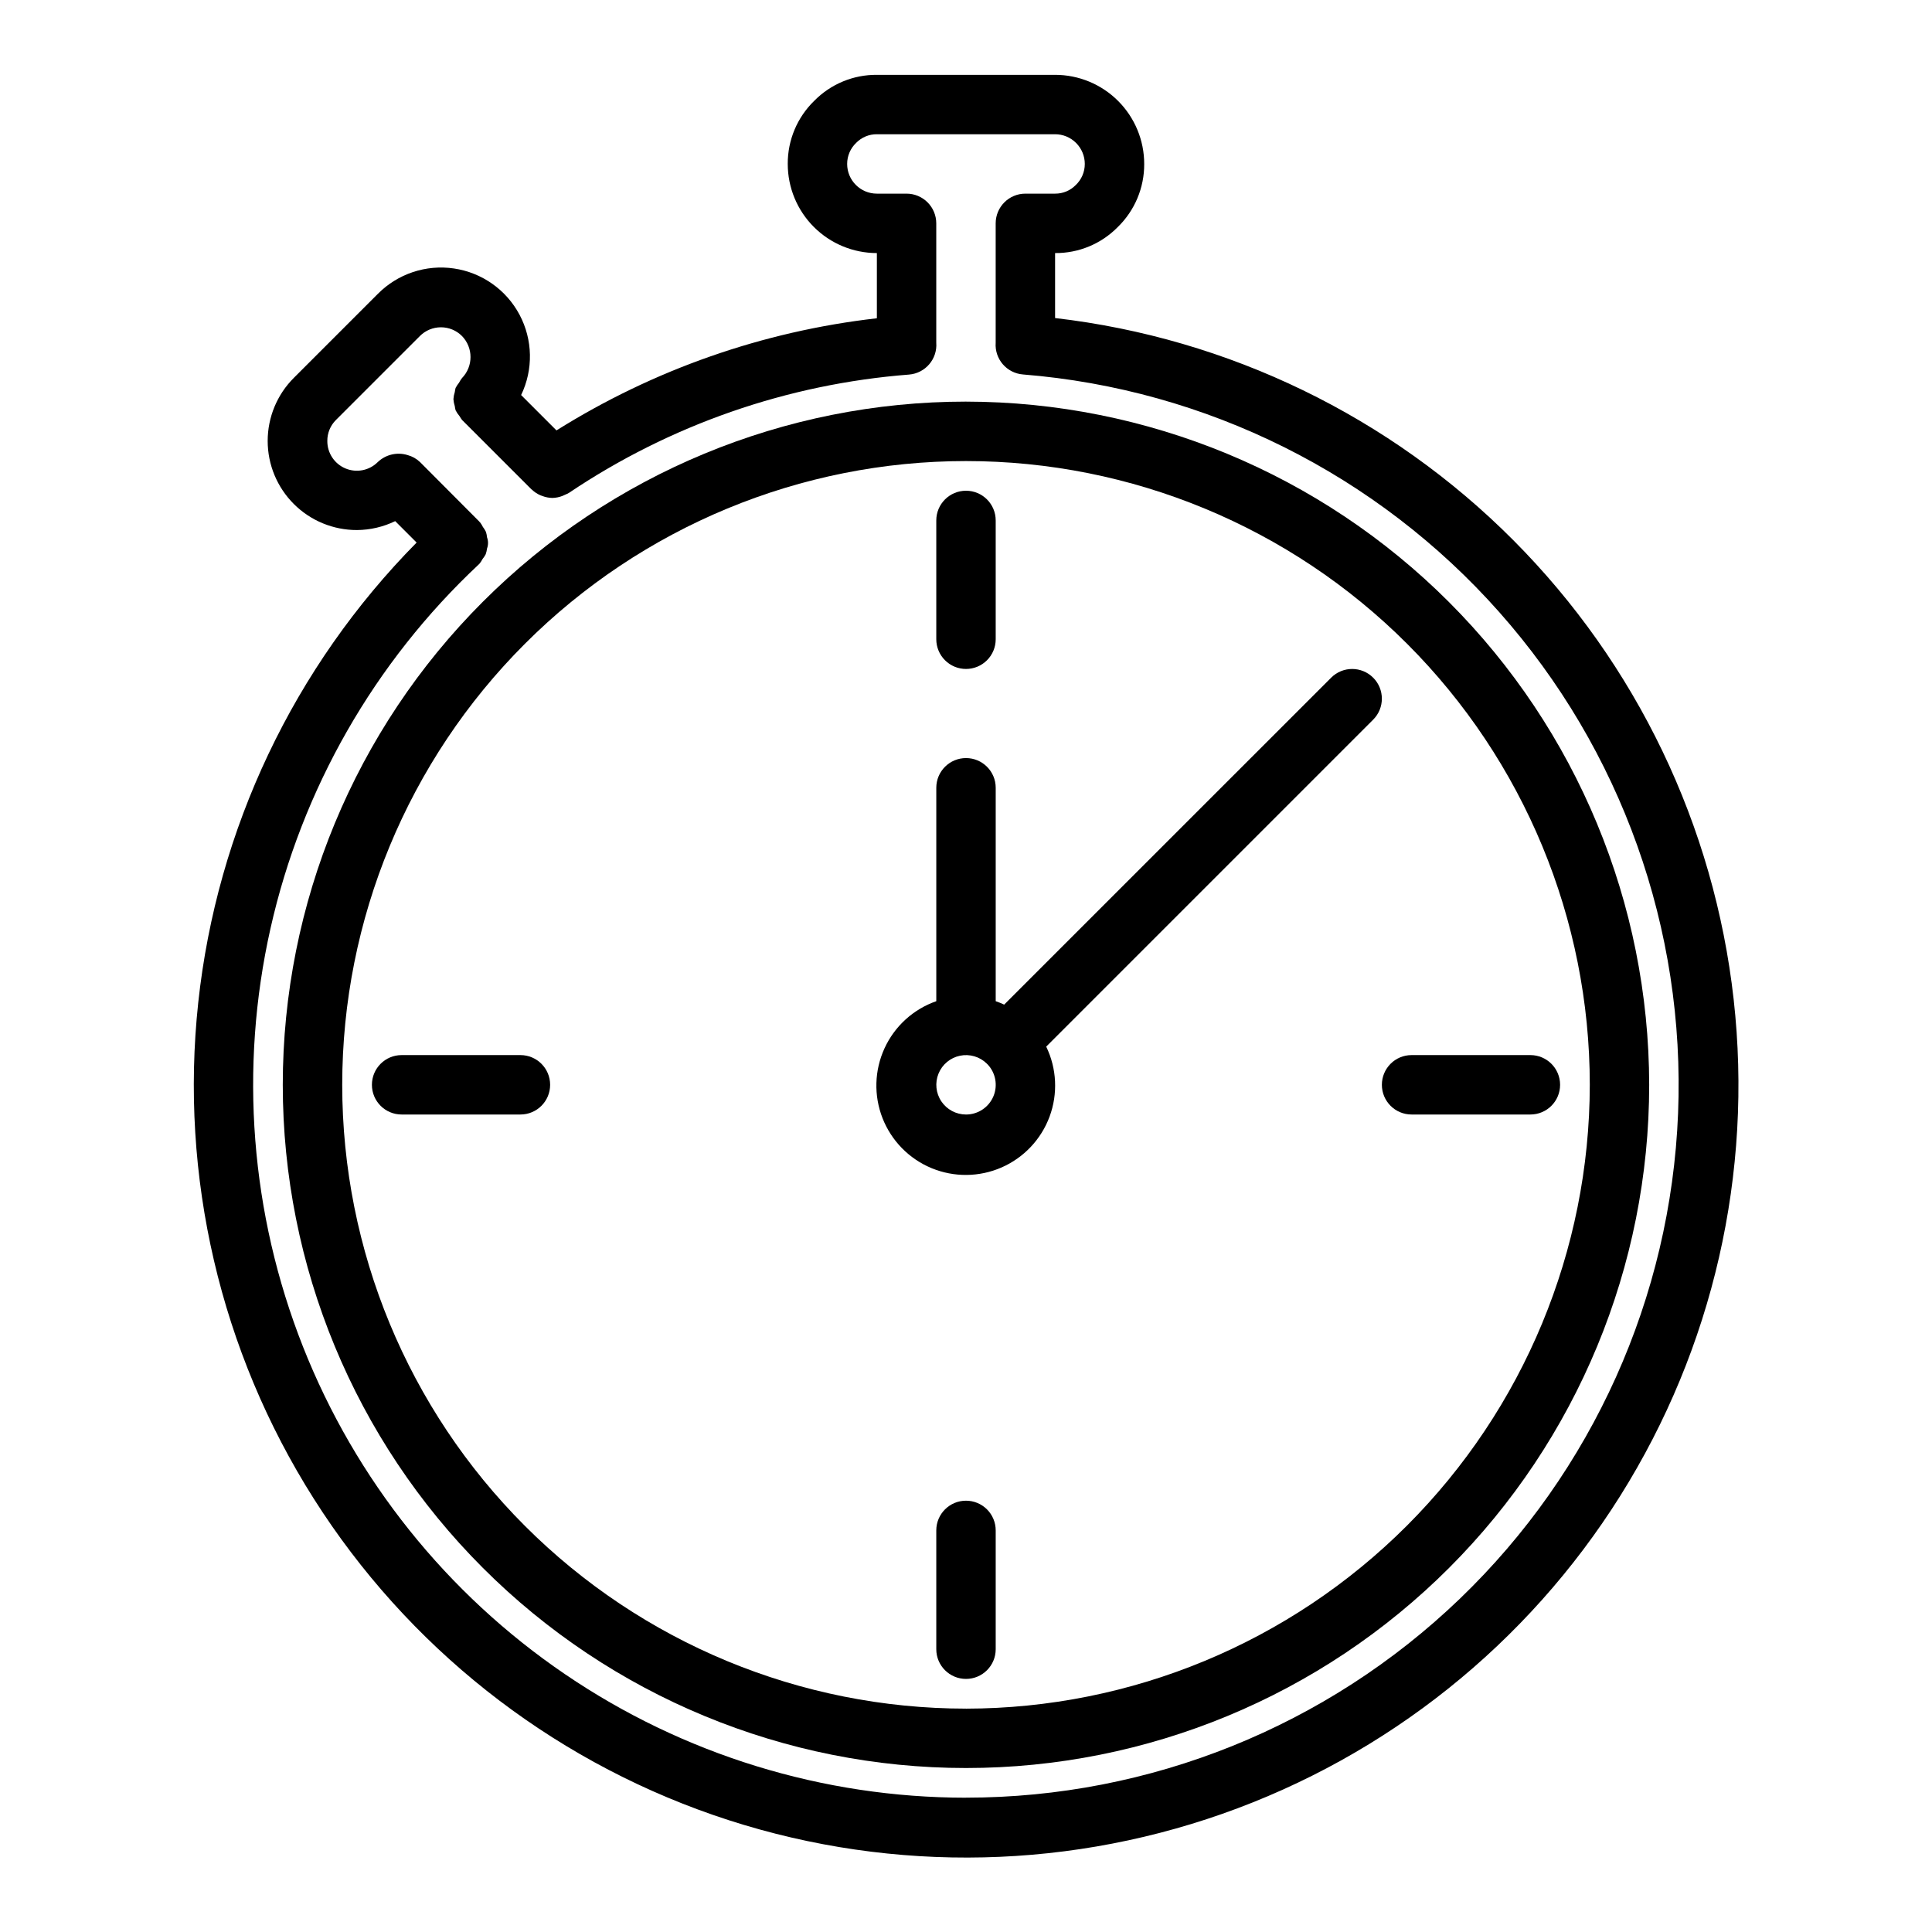
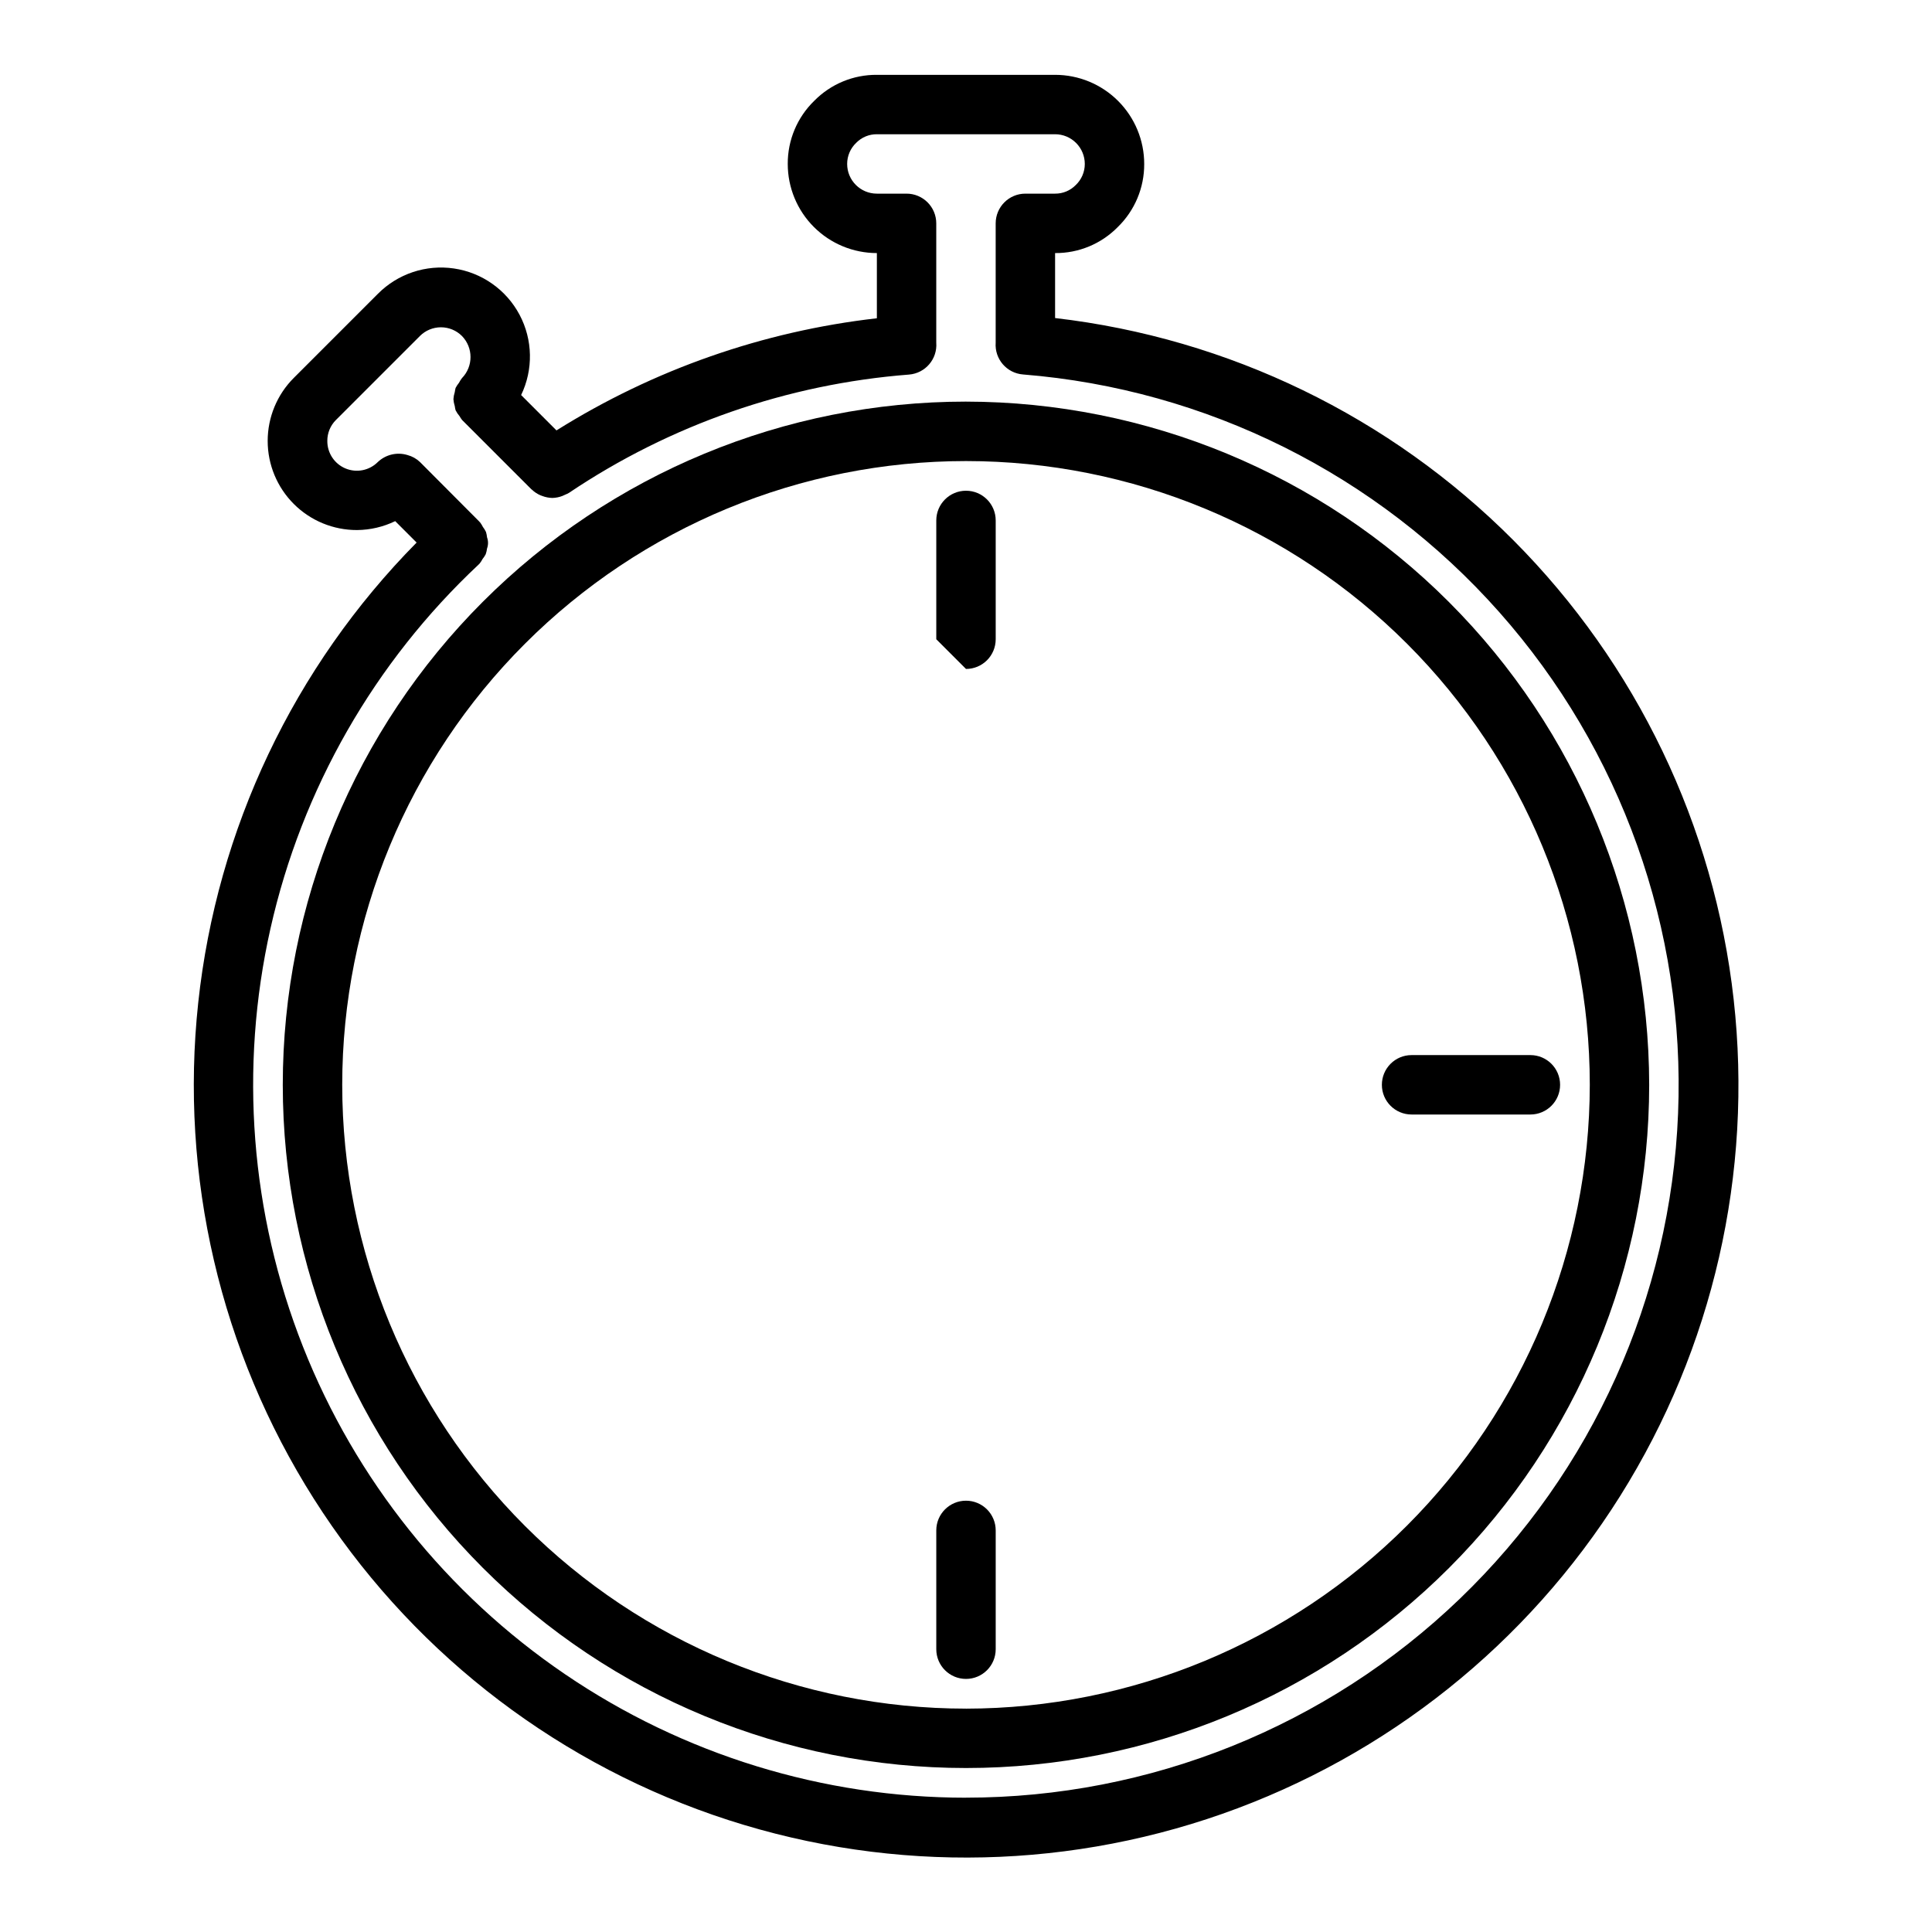
<svg xmlns="http://www.w3.org/2000/svg" fill="#000000" width="800px" height="800px" version="1.1" viewBox="144 144 512 512">
  <g>
    <path d="m423.61 228.29v-17.223c6.234 0.051 12.219-2.43 16.586-6.871 4.527-4.391 7.066-10.441 7.031-16.746 0-6.262-2.488-12.27-6.918-16.699-4.426-4.43-10.434-6.918-16.699-6.918h-47.23c-6.231-0.047-12.215 2.434-16.586 6.875-4.527 4.391-7.066 10.438-7.031 16.742 0 6.266 2.488 12.27 6.918 16.699 4.43 4.43 10.434 6.918 16.699 6.918v17.277c-30.168 3.441-59.18 13.598-84.906 29.719l-9.367-9.367h-0.004c3.254-6.754 3.102-14.652-0.41-21.273-3.512-6.621-9.961-11.18-17.379-12.273-7.414-1.098-14.906 1.402-20.184 6.727l-22.254 22.254c-4.441 4.43-6.938 10.449-6.938 16.723 0 6.273 2.496 12.289 6.941 16.719 4.441 4.434 10.465 6.91 16.738 6.894 3.508-0.027 6.961-0.836 10.117-2.363l5.676 5.676c-32.523 32.934-52.926 75.914-57.875 121.93-4.949 46.016 5.844 92.355 30.617 131.45 24.777 39.094 62.07 68.637 105.8 83.809 43.73 15.168 91.309 15.07 134.97-0.281 43.664-15.352 80.836-45.051 105.45-84.246 24.613-39.199 35.215-85.582 30.07-131.58-5.141-45.996-25.719-88.895-58.379-121.69-32.66-32.797-75.473-53.555-121.45-58.887zm-23.613 392.12c-37.895-0.004-74.914-11.402-106.25-32.719-31.332-21.312-55.531-51.559-69.453-86.801-13.918-35.246-16.922-73.863-8.613-110.84 8.312-36.973 27.547-70.59 55.211-96.488l0.078-0.109s0.078-0.039 0.117-0.078v-0.004c0.301-0.379 0.566-0.789 0.789-1.219 0.32-0.395 0.602-0.82 0.84-1.27 0.172-0.492 0.289-1.004 0.355-1.527 0.348-0.953 0.348-1.996 0-2.949-0.047-0.48-0.141-0.957-0.277-1.418-0.23-0.484-0.516-0.941-0.84-1.371-0.207-0.418-0.453-0.816-0.734-1.188l-0.109-0.078s-0.039-0.078-0.078-0.117l-15.727-15.785c-0.93-0.887-2.066-1.523-3.309-1.855-2.766-0.848-5.769-0.141-7.871 1.848-2.246 2.258-5.637 2.93-8.578 1.699-2.938-1.23-4.836-4.117-4.805-7.305-0.012-2.062 0.801-4.047 2.258-5.508l22.277-22.277v-0.004c1.48-1.48 3.484-2.312 5.574-2.312 2.094 0 4.098 0.832 5.574 2.312 3.019 3.106 3.019 8.051 0 11.156-0.301 0.387-0.566 0.801-0.785 1.234-0.348 0.426-0.652 0.887-0.906 1.371-0.098 0.359-0.168 0.727-0.215 1.094-0.195 0.605-0.316 1.23-0.359 1.867 0.043 0.633 0.164 1.262 0.359 1.863 0.047 0.367 0.117 0.73 0.215 1.09 0.289 0.562 0.641 1.09 1.055 1.574 0.195 0.355 0.422 0.695 0.676 1.016l18.344 18.344c0.039 0.039 0.094 0.055 0.133 0.094v-0.004c0.656 0.633 1.422 1.141 2.258 1.504 0.18 0.078 0.348 0.133 0.535 0.195v0.004c0.84 0.316 1.727 0.488 2.621 0.512 0.91-0.02 1.809-0.195 2.656-0.52 0.266-0.105 0.531-0.223 0.785-0.355 0.34-0.133 0.668-0.293 0.984-0.473 26.836-18.043 57.879-28.84 90.117-31.348 4.328-0.348 7.555-4.129 7.219-8.453v-0.133-31.488c0-2.09-0.828-4.09-2.305-5.566-1.477-1.477-3.477-2.309-5.566-2.309h-7.871c-4.348 0-7.871-3.523-7.871-7.871-0.004-2.125 0.871-4.156 2.414-5.613 1.438-1.461 3.406-2.277 5.457-2.258h47.23c2.09 0 4.09 0.828 5.566 2.305 1.477 1.477 2.309 3.481 2.309 5.566 0.004 2.125-0.871 4.156-2.418 5.613-1.438 1.461-3.406 2.277-5.457 2.258h-7.871c-4.348 0-7.871 3.527-7.871 7.875v31.488 0.148c-0.309 4.312 2.918 8.062 7.227 8.406 48.629 3.906 93.859 26.473 126.22 62.977 32.363 36.508 49.348 84.117 47.395 132.86-1.953 48.746-22.688 94.844-57.863 128.64-35.176 33.805-82.07 52.684-130.85 52.688z" />
    <path d="m400 250.43c-48.02 0-94.074 19.074-128.03 53.031-33.957 33.953-53.031 80.008-53.031 128.03 0 48.016 19.074 94.07 53.031 128.02 33.953 33.957 80.008 53.031 128.03 53.031s94.07-19.074 128.02-53.031c33.957-33.953 53.031-80.008 53.031-128.02-0.055-48.004-19.148-94.023-53.09-127.97-33.941-33.941-79.965-53.035-127.96-53.09zm0 346.37v0.004c-43.844 0-85.895-17.418-116.89-48.422-31.004-31-48.418-73.047-48.418-116.89s17.414-85.895 48.418-116.89c31-31.004 73.051-48.418 116.89-48.418s85.891 17.414 116.89 48.418c31.004 31 48.422 73.051 48.422 116.89-0.051 43.828-17.484 85.844-48.477 116.84-30.992 30.992-73.008 48.426-116.84 48.477z" />
-     <path d="m400 321.28c2.086 0 4.09-0.828 5.566-2.305 1.477-1.477 2.305-3.481 2.305-5.566v-31.488c0-4.348-3.523-7.871-7.871-7.871s-7.875 3.523-7.875 7.871v31.488c0 2.086 0.832 4.09 2.309 5.566 1.477 1.477 3.477 2.305 5.566 2.305z" />
-     <path d="m281.92 423.61h-31.488c-4.348 0-7.871 3.527-7.871 7.875 0 4.348 3.523 7.871 7.871 7.871h31.488c4.348 0 7.871-3.523 7.871-7.871 0-4.348-3.523-7.875-7.871-7.875z" />
+     <path d="m400 321.28c2.086 0 4.09-0.828 5.566-2.305 1.477-1.477 2.305-3.481 2.305-5.566v-31.488c0-4.348-3.523-7.871-7.871-7.871s-7.875 3.523-7.875 7.871v31.488z" />
    <path d="m400 541.7c-4.348 0-7.875 3.523-7.875 7.871v31.488c0 4.348 3.527 7.871 7.875 7.871s7.871-3.523 7.871-7.871v-31.488c0-2.086-0.828-4.09-2.305-5.566-1.477-1.477-3.481-2.305-5.566-2.305z" />
    <path d="m549.57 423.61h-31.488c-4.348 0-7.871 3.527-7.871 7.875 0 4.348 3.523 7.871 7.871 7.871h31.488c4.348 0 7.871-3.523 7.871-7.871 0-4.348-3.523-7.875-7.871-7.875z" />
-     <path d="m507.9 323.59c-3.07-3.074-8.055-3.074-11.129 0l-86.656 86.645c-0.73-0.34-1.48-0.645-2.242-0.91v-56.555c0-4.348-3.523-7.871-7.871-7.871s-7.875 3.523-7.875 7.871v56.555c-6.078 2.121-11.031 6.625-13.719 12.48-2.688 5.852-2.875 12.543-0.523 18.539 2.356 5.992 7.047 10.77 12.996 13.23 5.953 2.461 12.648 2.394 18.547-0.188 5.902-2.582 10.496-7.453 12.727-13.492 2.231-6.043 1.906-12.73-0.898-18.527l86.645-86.648c3.074-3.074 3.074-8.055 0-11.129zm-107.9 115.77c-2.621-0.004-5.07-1.309-6.531-3.484s-1.742-4.938-0.75-7.363c0.988-2.426 3.121-4.199 5.688-4.734 2.566-0.531 5.231 0.25 7.102 2.082l0.062 0.086 0.086 0.062h0.004c2.199 2.269 2.828 5.641 1.594 8.551-1.234 2.914-4.094 4.805-7.254 4.801z" />
  </g>
</svg>